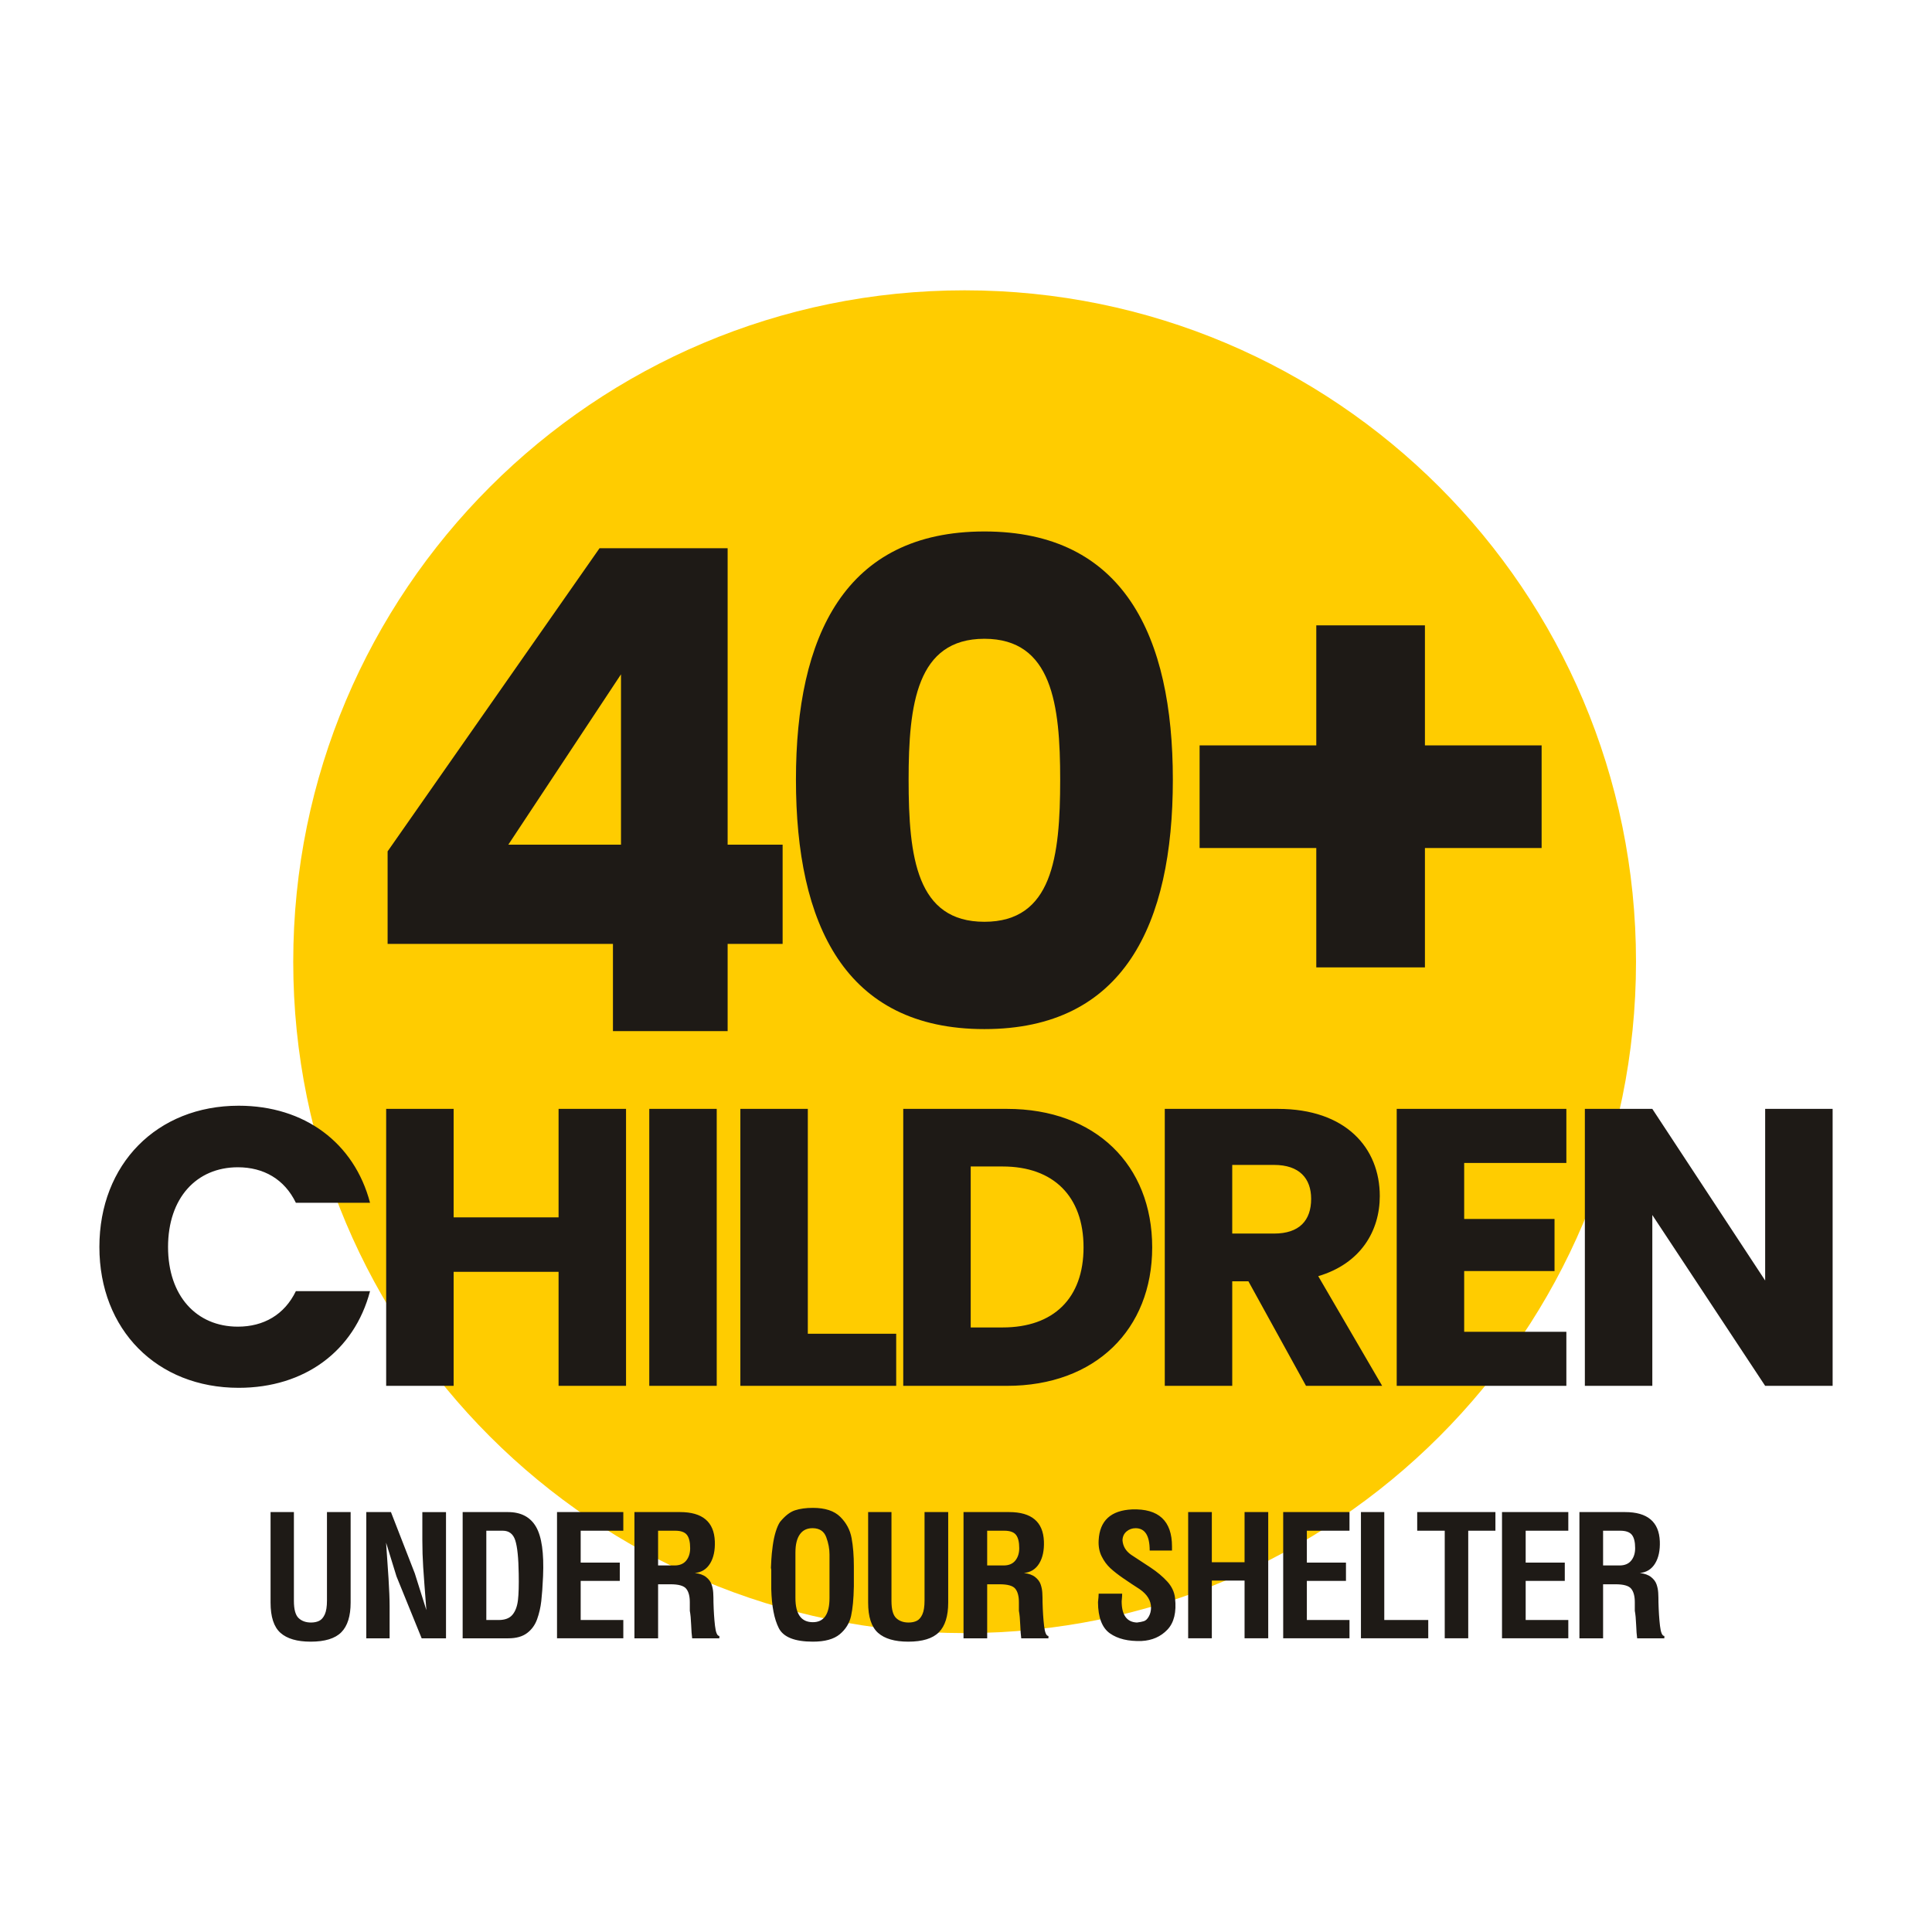
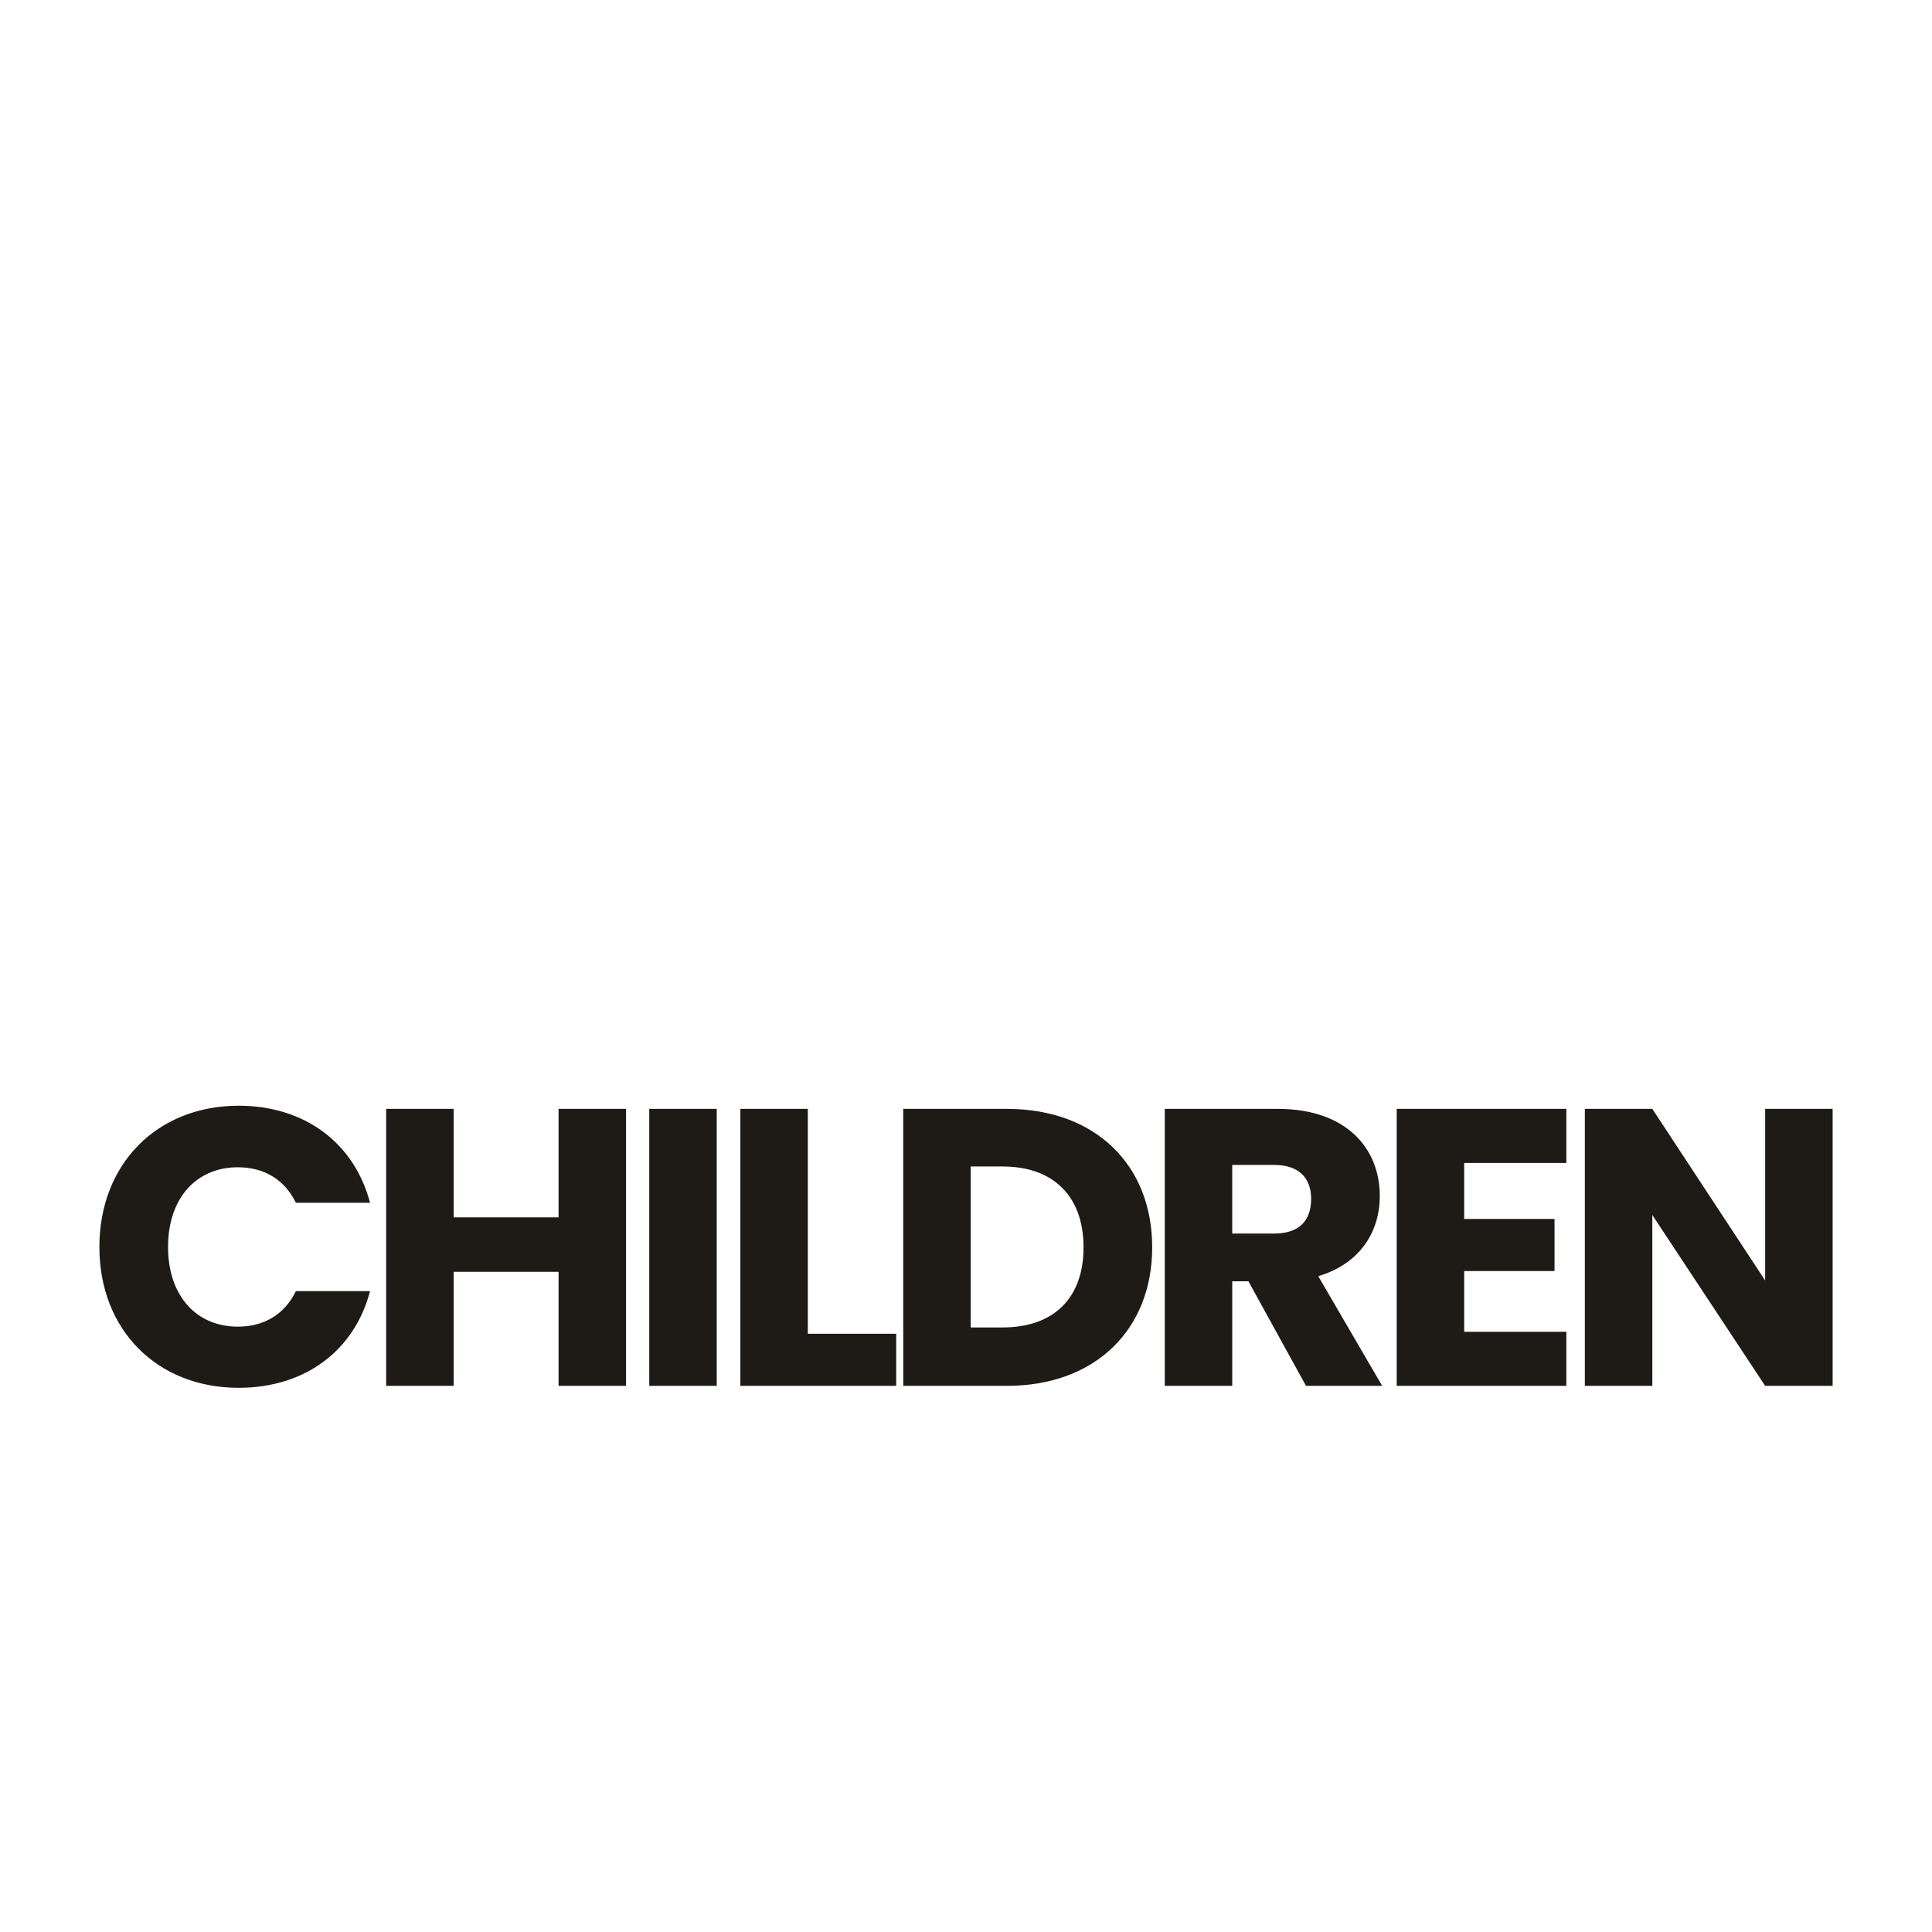
<svg xmlns="http://www.w3.org/2000/svg" xml:space="preserve" width="102.023mm" height="102.023mm" version="1.1" style="shape-rendering:geometricPrecision; text-rendering:geometricPrecision; image-rendering:optimizeQuality; fill-rule:evenodd; clip-rule:evenodd" viewBox="0 0 2156.15 2156.15">
  <defs>
    <style type="text/css">
   
    .fil0 {fill:none}
    .fil1 {fill:#FFCC00}
    .fil2 {fill:#1E1A16;fill-rule:nonzero}
   
  </style>
  </defs>
  <g id="Layer_x0020_1">
    <g id="_1218439675840">
-       <rect class="fil0" x="-0" y="-0" width="2156.15" height="2156.15" />
      <g>
-         <path class="fil1" d="M1076.54 324.01c413.82,0 749.28,335.46 749.28,749.28 0,413.82 -335.46,749.28 -749.28,749.28 -413.82,0 -749.28,-335.46 -749.28,-749.28 0,-413.82 335.46,-749.28 749.28,-749.28z" />
-         <path class="fil2" d="M684.06 1150.73l127.99 0 0 -97.3 61.37 0 0 -110.77 -61.37 0 0 -330.82 -142.96 0 -236.51 338.3 0 103.29 251.48 0 0 97.3zm-116.76 -208.07l125.74 -190.11 0 190.11 -125.74 0zm320.99 -72.6c0,161.67 54.64,278.43 210.32,278.43 155.68,0 210.31,-116.76 210.31,-278.43 0,-160.17 -54.64,-276.93 -210.31,-276.93 -155.68,0 -210.32,116.76 -210.32,276.93zm294.89 0c0,86.82 -8.98,158.67 -84.57,158.67 -75.59,0 -84.58,-71.85 -84.58,-158.67 0,-83.83 8.98,-157.17 84.58,-157.17 75.59,0 84.57,73.35 84.57,157.17zm285.82 -172.14l0 133.97 -130.23 0 0 114.51 130.23 0 0 133.23 121.25 0 0 -133.23 130.23 0 0 -114.51 -130.23 0 0 -133.97 -121.25 0z" />
-         <path class="fil2" d="M301.96 1687.51l26.04 0 0 99.1c0,9.49 1.75,15.89 5.25,19.2 3.5,3.31 8.12,4.96 13.86,4.96 3.5,0 6.53,-0.63 9.09,-1.87 2.56,-1.25 4.65,-3.65 6.28,-7.21 1.62,-3.56 2.43,-8.71 2.43,-15.46l0 -98.72 26.41 0 0 100.97c0,15.11 -3.47,26.16 -10.4,33.16 -6.93,6.99 -18.33,10.49 -34.19,10.49 -15.11,0 -26.35,-3.28 -33.72,-9.84 -7.37,-6.56 -11.05,-17.83 -11.05,-33.81l0 -100.97zm106.81 0l27.54 0 26.6 68.38 12.93 41.03c-1.75,-22.48 -2.93,-38.56 -3.56,-48.24 -0.62,-9.68 -0.94,-19.58 -0.94,-29.69l0 -31.47 26.41 0 0 140.87 -27.16 0 -28.1 -69.12 -11.61 -37.65c1,13.61 1.9,26.88 2.72,39.81 0.81,12.93 1.22,23.32 1.22,31.19l0 35.78 -26.04 0 0 -140.87zm107.56 0l50.58 0c14.49,0 24.91,5.47 31.28,16.39 6.37,10.93 8.99,29.38 7.87,55.36 -0.5,11.24 -1.16,20.42 -1.97,27.54 -0.81,7.12 -2.37,13.89 -4.68,20.32 -2.31,6.43 -6.06,11.58 -11.24,15.46 -5.18,3.87 -12.15,5.81 -20.89,5.81l-50.95 0 0 -140.87zm26.41 20.79l0 99.66 13.86 0c7,0 12.11,-1.97 15.36,-5.9 3.25,-3.93 5.28,-9.37 6.09,-16.3 0.81,-6.93 1.09,-16.77 0.84,-29.5 -0.25,-17.61 -1.53,-30 -3.84,-37.19 -2.31,-7.18 -6.96,-10.77 -13.95,-10.77l-18.36 0zm78.9 -20.79l73.99 0 0 20.79 -47.58 0 0 35.59 43.65 0 0 20.42 -43.65 0 0 43.65 47.58 0 0 20.42 -73.99 0 0 -140.87zm86.39 0l50.95 0c24.98,0 37.9,10.87 38.78,32.6 0.38,10.11 -1.37,18.36 -5.25,24.73 -3.87,6.37 -9.55,9.93 -17.05,10.68 5.37,0.63 9.55,2.12 12.55,4.5 3,2.37 5.03,5.09 6.09,8.15 1.06,3.06 1.69,6.18 1.87,9.37 0.19,3.18 0.28,6.84 0.28,10.96 0.25,9.62 0.81,18.23 1.69,25.85 0.87,7.62 2.5,11.43 4.87,11.43l0 2.62 -30.35 0c-0.5,-3.5 -0.87,-8.49 -1.12,-14.99 -0.25,-6.49 -0.75,-11.74 -1.5,-15.74l0 -9.55c0,-6.74 -1.34,-11.77 -4.03,-15.08 -2.68,-3.31 -8.52,-4.96 -17.51,-4.96l-13.86 0 0 60.32 -26.41 0 0 -140.87zm45.52 20.79l-19.11 0 0 38.78 18.36 0c5.74,0 10.09,-1.81 13.02,-5.43 2.94,-3.62 4.4,-8.24 4.4,-13.86 0,-6.87 -1.22,-11.83 -3.65,-14.89 -2.43,-3.06 -6.78,-4.59 -13.02,-4.59zm199.35 62.57c-0.25,13.61 -1.28,24.48 -3.09,32.59 -1.81,8.12 -6.03,14.92 -12.64,20.42 -6.62,5.49 -16.61,8.24 -29.97,8.24 -20.23,0 -32.91,-5.03 -38.03,-15.08 -5.12,-10.05 -7.93,-24.57 -8.43,-43.55l0 -3 0 -17.8c0,-0.25 0,-0.5 0,-0.75 0,-0.25 -0.12,-1 -0.37,-2.25 0.12,-2.37 0.28,-5.49 0.47,-9.37 0.19,-3.87 0.69,-8.84 1.5,-14.89 0.81,-6.06 1.94,-11.4 3.37,-16.02 1.43,-4.62 3.03,-8.24 4.78,-10.86 5.62,-6.87 11.21,-11.21 16.77,-13.02 5.56,-1.81 12.21,-2.72 19.95,-2.72 13.61,0 23.79,3.34 30.54,10.02 6.74,6.68 10.96,14.58 12.64,23.7 1.68,9.12 2.53,19.67 2.53,31.66l0 22.67zm-65.19 -38.4l0 50.95c0,17.98 6.49,26.98 19.48,26.98 12.37,0 18.55,-8.99 18.55,-26.98l0 -48.71c0,-6.25 -1.22,-12.65 -3.65,-19.2 -2.43,-6.56 -7.4,-9.9 -14.89,-10.02 -6.37,-0.12 -11.21,2.15 -14.52,6.84 -3.31,4.68 -4.96,11.4 -4.96,20.14zm81.15 -44.96l26.04 0 0 99.1c0,9.49 1.75,15.89 5.25,19.2 3.5,3.31 8.12,4.96 13.86,4.96 3.5,0 6.53,-0.63 9.09,-1.87 2.56,-1.25 4.65,-3.65 6.28,-7.21 1.62,-3.56 2.43,-8.71 2.43,-15.46l0 -98.72 26.41 0 0 100.97c0,15.11 -3.47,26.16 -10.4,33.16 -6.93,6.99 -18.33,10.49 -34.19,10.49 -15.11,0 -26.35,-3.28 -33.72,-9.84 -7.37,-6.56 -11.05,-17.83 -11.05,-33.81l0 -100.97zm106.44 0l50.95 0c24.98,0 37.9,10.87 38.78,32.6 0.38,10.11 -1.37,18.36 -5.25,24.73 -3.87,6.37 -9.55,9.93 -17.05,10.68 5.37,0.63 9.55,2.12 12.55,4.5 3,2.37 5.03,5.09 6.09,8.15 1.06,3.06 1.69,6.18 1.87,9.37 0.19,3.18 0.28,6.84 0.28,10.96 0.25,9.62 0.81,18.23 1.69,25.85 0.87,7.62 2.5,11.43 4.87,11.43l0 2.62 -30.35 0c-0.5,-3.5 -0.87,-8.49 -1.12,-14.99 -0.25,-6.49 -0.75,-11.74 -1.5,-15.74l0 -9.55c0,-6.74 -1.34,-11.77 -4.03,-15.08 -2.68,-3.31 -8.52,-4.96 -17.51,-4.96l-13.86 0 0 60.32 -26.41 0 0 -140.87zm45.52 20.79l-19.11 0 0 38.78 18.36 0c5.74,0 10.09,-1.81 13.02,-5.43 2.94,-3.62 4.4,-8.24 4.4,-13.86 0,-6.87 -1.22,-11.83 -3.65,-14.89 -2.43,-3.06 -6.78,-4.59 -13.02,-4.59zm162.26 22.11c0,-16.61 -5.25,-24.91 -15.74,-24.91 -3.87,0 -7.24,1.22 -10.11,3.65 -2.87,2.44 -4.37,5.71 -4.5,9.84 0.5,6.62 3.69,11.99 9.55,16.11 7.12,4.62 14.39,9.4 21.82,14.33 7.43,4.93 13.64,10.15 18.64,15.64 5,5.49 7.87,11.62 8.62,18.36 1.75,15.73 -1.09,27.51 -8.52,35.31 -7.43,7.8 -17.01,12.02 -28.75,12.64 -14.86,0.5 -26.66,-2.34 -35.41,-8.52 -8.74,-6.18 -13.17,-17.77 -13.3,-34.75 0.5,-4.25 0.75,-7.43 0.75,-9.55l26.22 0c0,1.25 -0.03,2.19 -0.09,2.81 -0.06,0.62 -0.12,1.47 -0.19,2.53 -0.06,1.06 -0.16,2.09 -0.28,3.09 0,15.36 5.68,23.29 17.05,23.79 3.12,-0.37 5.68,-0.87 7.68,-1.5 2.12,-0.63 4,-2.41 5.62,-5.34 1.62,-2.94 2.43,-6.15 2.43,-9.65 0,-7.99 -4.25,-14.92 -12.74,-20.79 -6.25,-4 -12.27,-7.99 -18.08,-11.99 -5.81,-4 -10.65,-7.78 -14.52,-11.33 -3.87,-3.56 -7.12,-7.96 -9.74,-13.21 -2.62,-5.25 -3.75,-11.24 -3.37,-17.98 1.12,-21.85 13.55,-33.34 37.28,-34.47 29.72,-1 44.58,12.8 44.58,41.4l0 4.5 -24.91 0zm42.93 -42.9l26.42 0 0 56.01 36.53 0 0 -56.01 26.41 0 0 140.87 -26.41 0 0 -64.44 -36.53 0 0 64.44 -26.42 0 0 -140.87zm106.06 0l73.99 0 0 20.79 -47.58 0 0 35.59 43.65 0 0 20.42 -43.65 0 0 43.65 47.58 0 0 20.42 -73.99 0 0 -140.87zm86.77 0l26.04 0 0 120.45 49.08 0 0 20.42 -75.12 0 0 -140.87zm150.09 20.79l-30.35 0 0 120.08 -26.23 0 0 -120.08 -30.72 0 0 -20.79 87.29 0 0 20.79zm7.34 -20.79l73.99 0 0 20.79 -47.58 0 0 35.59 43.65 0 0 20.42 -43.65 0 0 43.65 47.58 0 0 20.42 -73.99 0 0 -140.87zm86.39 0l50.95 0c24.98,0 37.9,10.87 38.78,32.6 0.38,10.11 -1.37,18.36 -5.25,24.73 -3.87,6.37 -9.55,9.93 -17.05,10.68 5.37,0.63 9.55,2.12 12.55,4.5 3,2.37 5.03,5.09 6.09,8.15 1.06,3.06 1.69,6.18 1.87,9.37 0.19,3.18 0.28,6.84 0.28,10.96 0.25,9.62 0.81,18.23 1.69,25.85 0.87,7.62 2.5,11.43 4.87,11.43l0 2.62 -30.35 0c-0.5,-3.5 -0.87,-8.49 -1.12,-14.99 -0.25,-6.49 -0.75,-11.74 -1.5,-15.74l0 -9.55c0,-6.74 -1.34,-11.77 -4.03,-15.08 -2.68,-3.31 -8.52,-4.96 -17.51,-4.96l-13.86 0 0 60.32 -26.41 0 0 -140.87zm45.52 20.79l-19.11 0 0 38.78 18.36 0c5.74,0 10.09,-1.81 13.02,-5.43 2.94,-3.62 4.4,-8.24 4.4,-13.86 0,-6.87 -1.22,-11.83 -3.65,-14.89 -2.43,-3.06 -6.78,-4.59 -13.02,-4.59z" />
        <path class="fil2" d="M110.92 1391.64c0,92.46 64.28,157.19 155.43,157.19 73.53,0 129.01,-40.95 146.62,-107.88l-82.78 0c-12.77,26.42 -36.11,39.63 -64.72,39.63 -46.23,0 -77.93,-34.34 -77.93,-88.94 0,-54.6 31.7,-88.94 77.93,-88.94 28.62,0 51.96,13.21 64.72,39.63l82.78 0c-17.61,-66.93 -73.09,-108.32 -146.62,-108.32 -91.14,0 -155.43,65.16 -155.43,157.63zm512.46 154.99l75.29 0 0 -309.09 -75.29 0 0 121.08 -117.12 0 0 -121.08 -75.29 0 0 309.09 75.29 0 0 -127.25 117.12 0 0 127.25zm101.21 0l75.29 0 0 -309.09 -75.29 0 0 309.09zm101.66 -309.09l0 309.09 173.92 0 0 -58.12 -98.63 0 0 -250.97 -75.29 0zm297.59 0l-115.8 0 0 309.09 115.8 0c98.63,0 162.03,-62.96 162.03,-154.55 0,-92.02 -63.4,-154.55 -162.03,-154.55zm-40.51 243.93l0 -179.65 35.67 0c56.8,0 90.26,33.46 90.26,90.26 0,56.8 -33.46,89.38 -90.26,89.38l-35.67 0zm379.93 -143.54c0,24.22 -13.21,38.75 -41.39,38.75l-46.67 0 0 -76.61 46.67 0c28.18,0 41.39,14.97 41.39,37.87zm-163.35 -100.39l0 309.09 75.29 0 0 -116.68 18.05 0 64.28 116.68 84.98 0 -71.33 -122.41c47.55,-14.09 68.69,-50.63 68.69,-89.38 0,-53.72 -37.87,-97.31 -113.6,-97.31l-126.37 0zm448.18 0l-189.33 0 0 309.09 189.33 0 0 -60.32 -114.04 0 0 -67.81 100.83 0 0 -58.12 -100.83 0 0 -62.52 114.04 0 0 -60.32zm221.86 0l0 191.53 -125.93 -191.53 -75.29 0 0 309.09 75.29 0 0 -190.65 125.93 190.65 75.29 0 0 -309.09 -75.29 0z" />
      </g>
    </g>
  </g>
</svg>